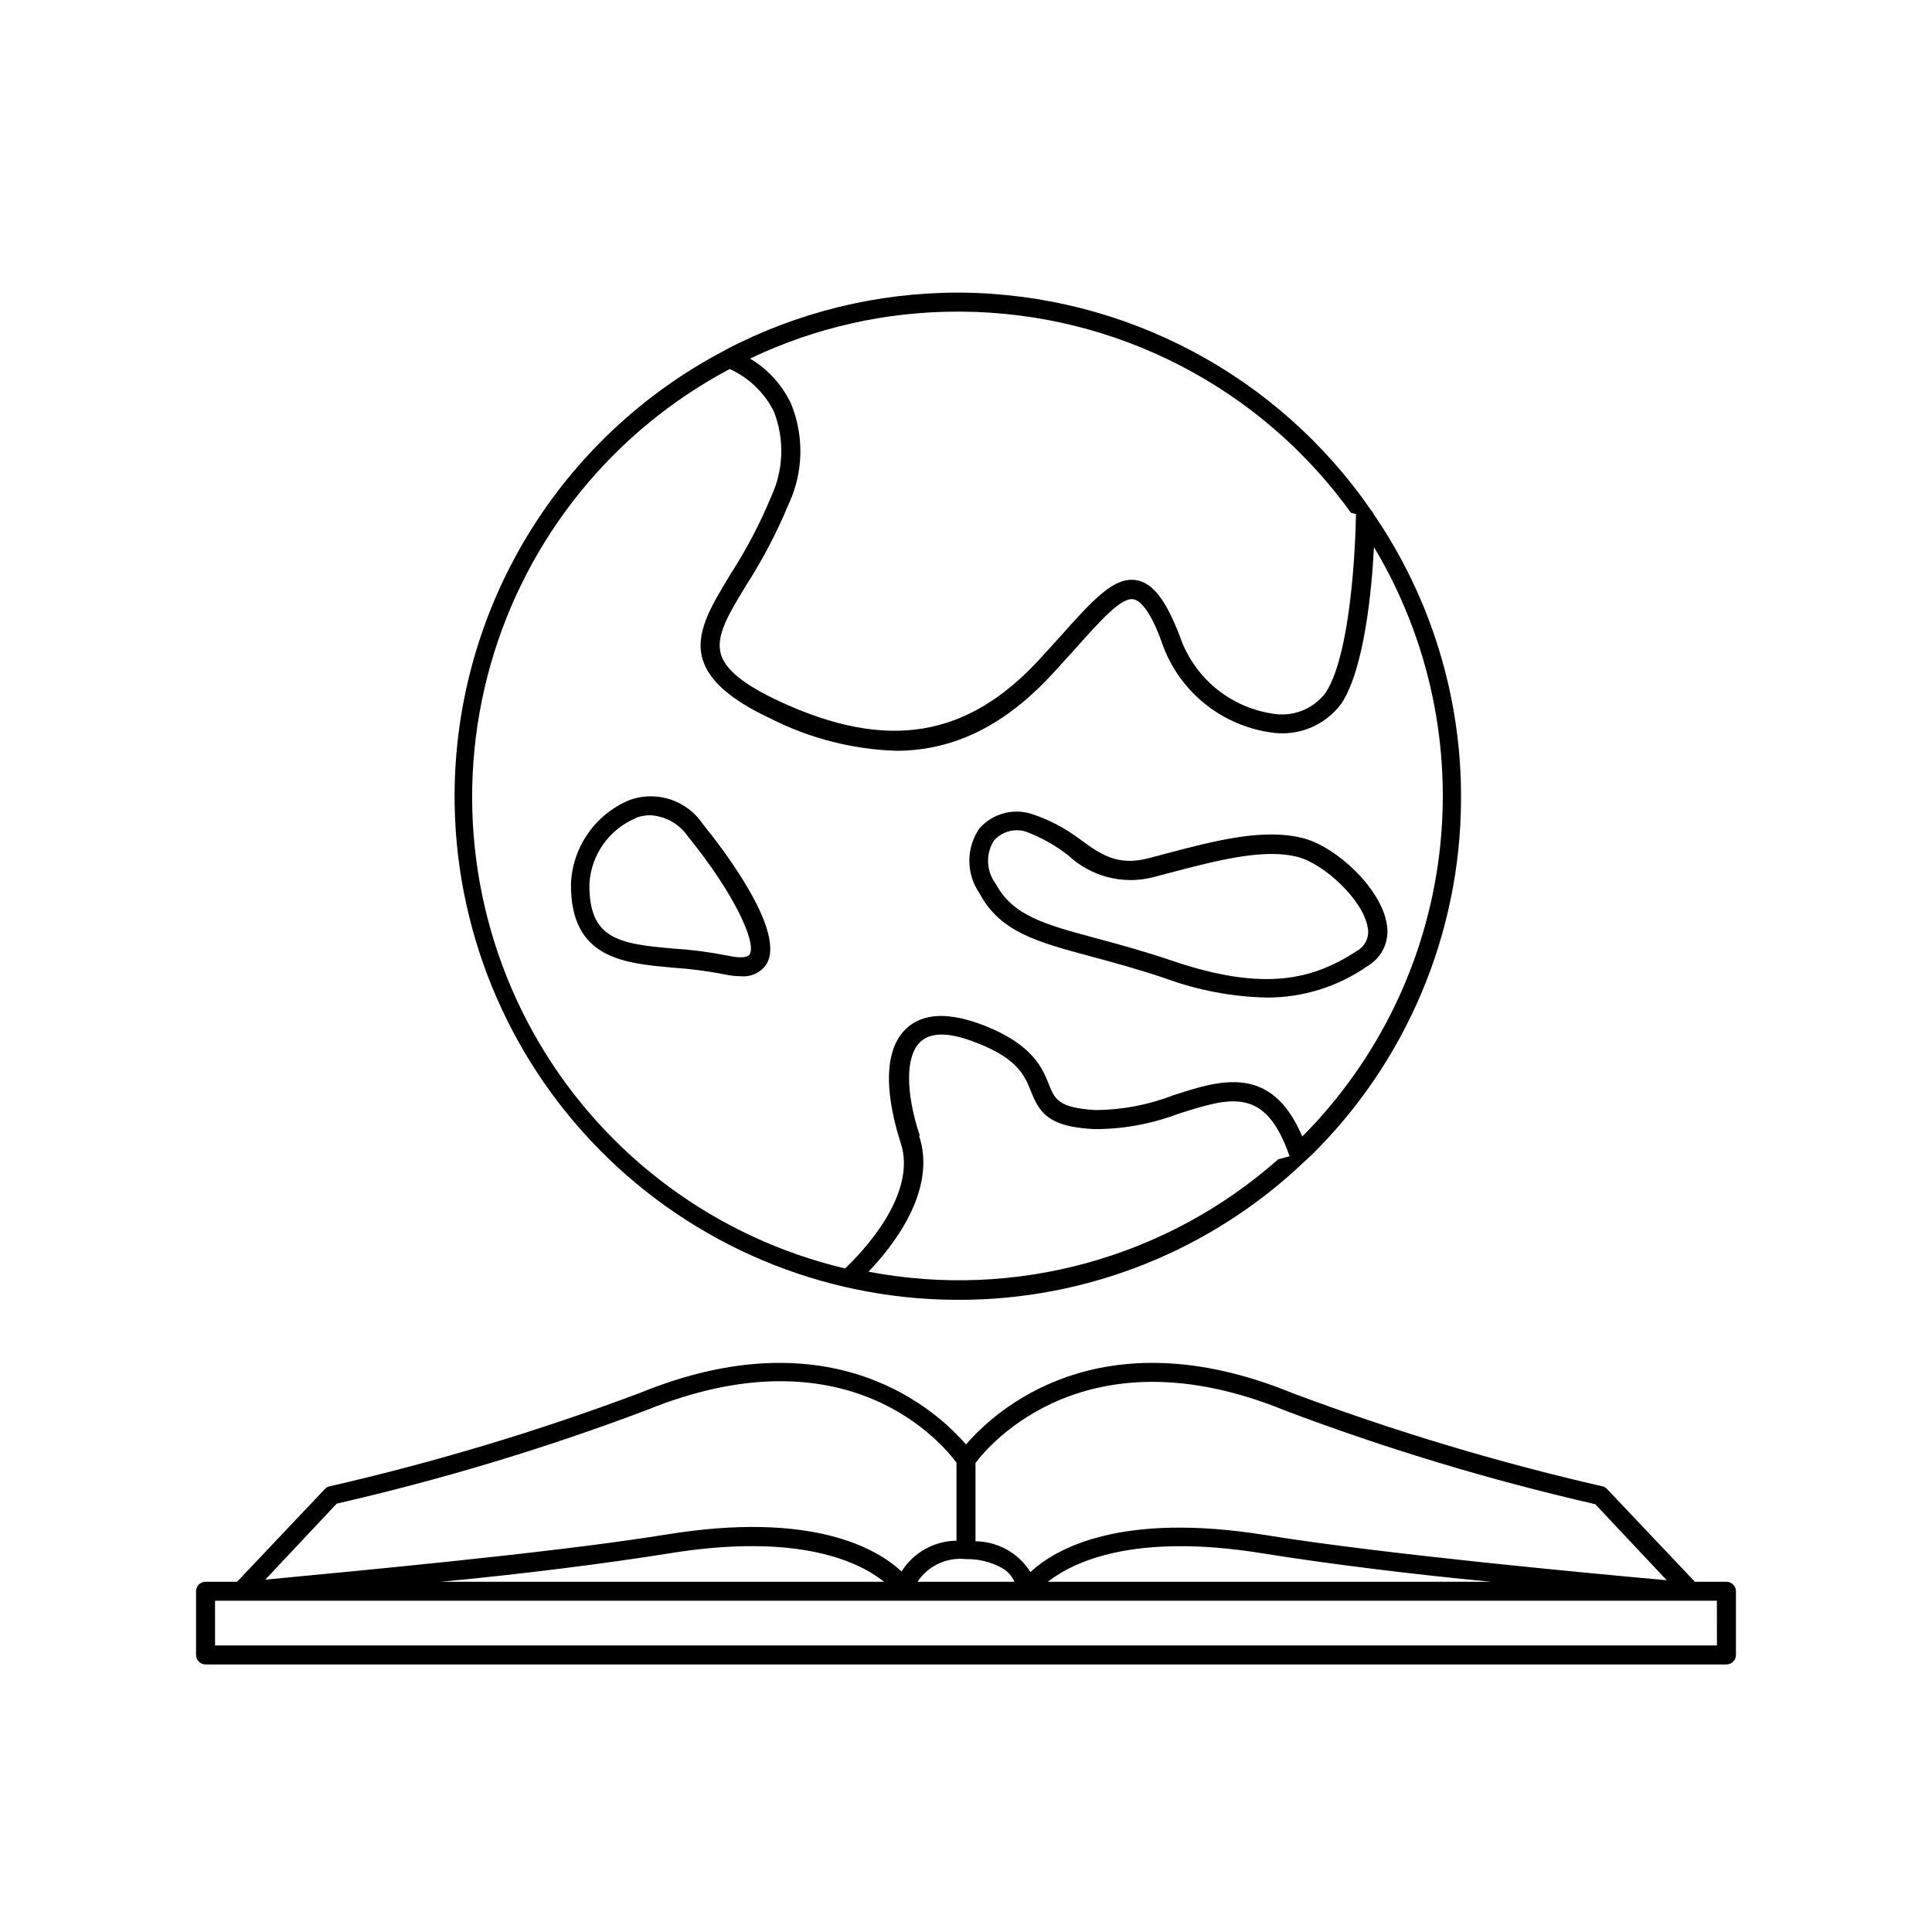
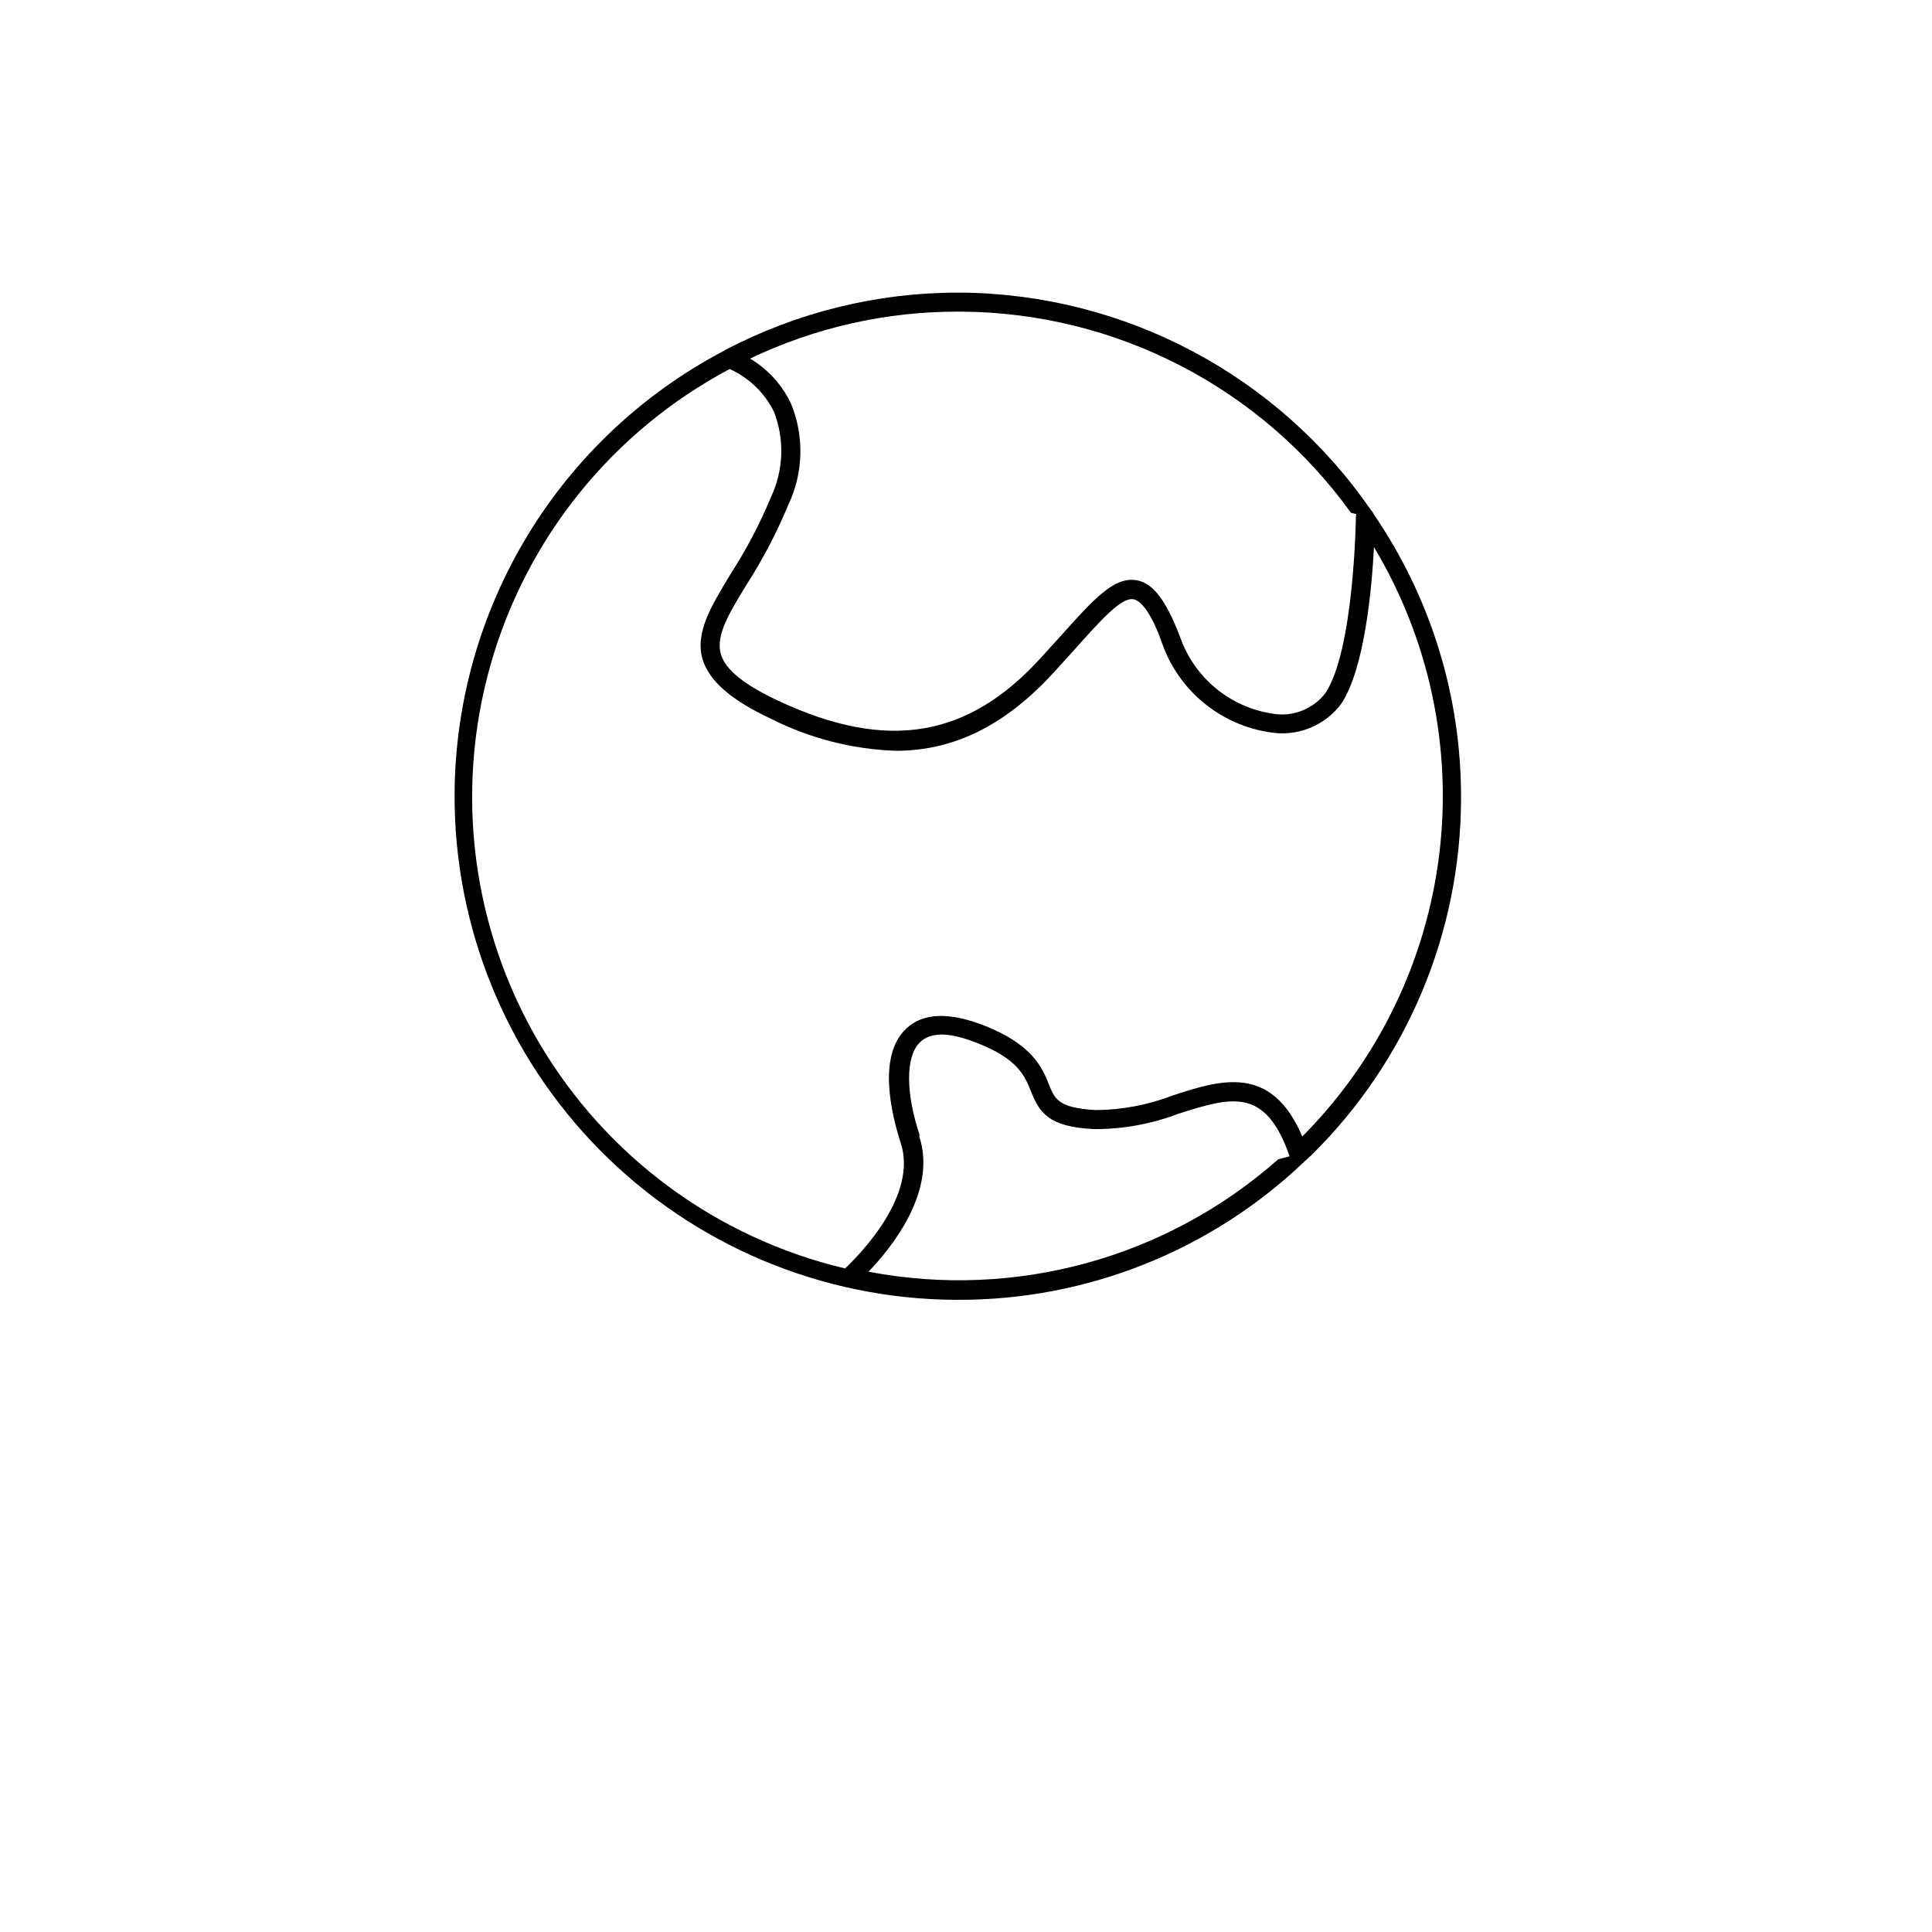
<svg xmlns="http://www.w3.org/2000/svg" fill="#000000" width="800px" height="800px" version="1.1" viewBox="144 144 512 512">
  <g>
    <path d="m264.47 354.15c-0.227 35.395 13.617 69.434 38.484 94.621 24.867 25.188 58.723 39.469 94.121 39.695h0.855c34.16 0.078 67.027-13.047 91.742-36.629l1.812-1.664 0.004 0.004c25.246-24.848 39.535-58.742 39.699-94.164 0.191-27.07-7.914-53.551-23.227-75.875-0.121-0.348-0.332-0.656-0.605-0.906-24.637-35.758-65.145-57.281-108.57-57.684h-0.906c-21.426-0.008-42.535 5.176-61.516 15.113l-0.605 0.352c-21.371 11.246-39.289 28.078-51.844 48.707-12.555 20.629-19.277 44.281-19.445 68.43zm238.86-73.305c0 0.301-0.453 35.266-8.062 46.805h0.004c-1.633 2.133-3.824 3.769-6.336 4.731-2.508 0.961-5.231 1.207-7.871 0.711-5.543-0.867-10.746-3.227-15.043-6.832s-7.527-8.316-9.344-13.625c-3.727-9.672-7.152-14.105-11.438-14.863-5.996-1.059-11.438 5.039-20.453 15.113l-5.039 5.543c-19.242 21.113-40.605 24.738-69.273 11.387-9.27-4.332-14.156-8.262-15.418-12.395-1.461-5.039 2.066-10.73 6.953-18.742l0.004 0.004c4.242-6.656 7.898-13.672 10.93-20.961 3.965-8.406 4.219-18.094 0.707-26.699-2.348-4.996-6.137-9.172-10.883-11.992 17.207-8.227 36.043-12.48 55.117-12.445h0.855c40.965 0.25 79.348 20.059 103.28 53.305l1.41 0.352c-0.059 0.199-0.09 0.402-0.102 0.605zm-165.95-39.047c5.109 2.305 9.258 6.312 11.738 11.336 2.848 7.371 2.539 15.59-0.855 22.723-2.918 7.019-6.457 13.766-10.582 20.152-5.34 8.816-9.574 15.77-7.457 22.824 1.766 5.59 7.359 10.629 18.141 15.668 10.273 5.184 21.547 8.07 33.047 8.465 15.668 0 29.32-6.953 42.117-21.059l5.039-5.543c7.055-7.91 12.594-14.156 15.82-13.551 2.215 0.402 5.039 4.332 7.609 11.738v-0.004c2.176 6.156 5.992 11.602 11.035 15.746 5.043 4.144 11.121 6.836 17.582 7.785 3.547 0.594 7.191 0.195 10.527-1.156 3.336-1.352 6.231-3.606 8.363-6.504 6.047-9.219 8.012-29.875 8.613-41.414h0.004c14.652 24.441 20.738 53.066 17.301 81.352-3.441 28.285-16.211 54.617-36.297 74.832-8.16-19.145-21.461-15.113-34.309-10.883-6.543 2.519-13.492 3.836-20.504 3.879-10.078-0.605-10.832-3.023-12.445-7.055s-4.231-10.277-16.828-15.266c-9.422-3.727-16.426-3.477-20.859 0.707-7.91 7.457-3.68 23.426-1.512 30.23 4.684 13.906-10.73 29.574-14.711 33.352h0.004c-34.086-8.059-63.398-29.695-81.145-59.891-17.742-30.195-22.379-66.332-12.832-100.03 9.547-33.695 32.449-62.031 63.395-78.434zm50.383 203.19c-3.828-11.539-3.777-21.008 0-24.738 3.777-3.727 10.48-1.715 15.566 0.301 10.48 4.18 12.293 8.664 13.855 12.594 2.266 5.691 4.637 9.523 16.828 10.078l-0.004 0.004c7.629 0.016 15.191-1.367 22.32-4.082 13.855-4.383 23.023-7.305 29.422 11.285l-3.023 0.805c-29.621 26.211-69.723 37.207-108.57 29.777 5.996-6.246 18.34-21.312 13.402-36.023z" />
-     <path d="m322.51 400.45c4.531 0.316 9.043 0.906 13.504 1.762 1.422 0.324 2.875 0.492 4.332 0.504 2.66 0.258 5.25-0.961 6.75-3.172 5.34-8.613-11.488-30.582-16.777-37.082-2.043-3.078-5.055-5.391-8.559-6.566-3.504-1.18-7.297-1.152-10.785 0.066-4.473 1.82-8.324 4.887-11.102 8.836-2.781 3.949-4.363 8.609-4.566 13.434-0.152 19.852 14.004 21.059 27.203 22.219zm-10.078-39.699 0.004-0.004c1.211-0.441 2.488-0.68 3.777-0.703 4.051 0.184 7.777 2.254 10.078 5.594 12.496 15.418 18.238 28.266 16.375 31.285-0.555 0.906-2.719 1.008-5.691 0.352h-0.004c-4.676-0.926-9.402-1.547-14.156-1.863-15.113-1.258-22.723-2.621-22.621-17.129 0.207-3.801 1.484-7.461 3.688-10.566 2.203-3.102 5.238-5.516 8.754-6.969z" />
-     <path d="m433.35 397.53c5.742 1.562 12.191 3.273 19.598 5.793 8.578 3.137 17.617 4.84 26.754 5.039 9.566 0.039 18.91-2.883 26.75-8.363 3.879-2.285 5.894-6.766 5.039-11.188-1.562-9.523-13.453-20.453-22.117-22.672-10.48-2.719-23.277 0.605-36.777 4.18l-4.18 1.109c-8.262 2.168-12.695-0.957-18.238-5.039l-0.004 0.004c-3.871-2.914-8.195-5.18-12.797-6.699-4.977-1.574-10.414-0.051-13.855 3.879-1.719 2.516-2.641 5.492-2.641 8.539s0.922 6.023 2.641 8.539c5.492 10.328 15.168 12.949 29.828 16.879zm-25.945-30.785c1.547-1.738 3.766-2.731 6.094-2.719 0.789-0.012 1.57 0.109 2.316 0.352 4.086 1.52 7.91 3.66 11.336 6.348 6.019 5.625 14.492 7.789 22.473 5.742l4.18-1.109c12.848-3.375 25.191-6.602 34.207-4.231 6.852 1.812 17.23 11.336 18.438 18.641h0.004c0.512 2.422-0.586 4.898-2.719 6.148-11.688 7.656-24.535 11.035-49.172 2.672-7.559-2.57-14.105-4.332-19.902-5.894-13.855-3.727-22.219-5.996-26.801-14.508v-0.004c-2.512-3.348-2.695-7.898-0.453-11.438z" />
-     <path d="m601.52 563.18h-8.363l-23.277-24.586c-0.328-0.371-0.773-0.617-1.258-0.707-27.875-6.398-55.293-14.645-82.07-24.688-51.289-21.008-79.051 4.887-86.555 13.605-7.508-8.715-35.266-34.613-86.555-13.602v-0.004c-26.777 10.051-54.195 18.297-82.07 24.688-0.488 0.09-0.934 0.336-1.262 0.707l-23.277 24.586h-8.359c-1.395 0-2.519 1.125-2.519 2.519v16.879-0.004c0 0.668 0.266 1.309 0.738 1.781 0.469 0.473 1.109 0.738 1.781 0.738h403.05c0.668 0 1.309-0.266 1.781-0.738 0.473-0.473 0.738-1.113 0.738-1.781v-16.875c0-0.668-0.266-1.309-0.738-1.781-0.473-0.473-1.113-0.738-1.781-0.738zm-2.519 16.879h-398.01l-0.004-11.844h398.01zm-201.52-48.418v20.656c-5.926 0.07-11.41 3.144-14.562 8.16-6.5-6.047-23.578-16.121-62.473-9.773-31.086 5.039-87.059 10.078-106.15 11.941l18.941-20.152h0.004c27.902-6.391 55.34-14.672 82.121-24.789 53.301-21.664 78.543 9.07 82.121 13.957zm87.16-13.805h-0.004c26.781 10.117 54.219 18.398 82.121 24.789l18.941 20.152c-19.094-1.715-75.066-6.902-106.15-11.941-38.895-6.297-55.973 3.727-62.473 9.773h0.004c-3.152-5.019-8.637-8.094-14.562-8.16v-20.758c3.477-4.637 29.273-35.52 82.121-13.855zm-84.641 39.348c3.344-0.074 6.648 0.742 9.57 2.367 1.457 0.82 2.606 2.094 3.273 3.629h-25.695 0.004c2.82-4.25 7.777-6.562 12.848-5.996zm139.15 5.996h-117.44c6.398-5.039 22.371-13.148 57.031-7.508 16.273 2.621 39.348 5.543 60.41 7.508zm-217.9-7.508c34.66-5.644 50.633 2.367 57.031 7.508h-117.44c21.059-1.965 44.133-4.887 60.406-7.508z" />
  </g>
</svg>